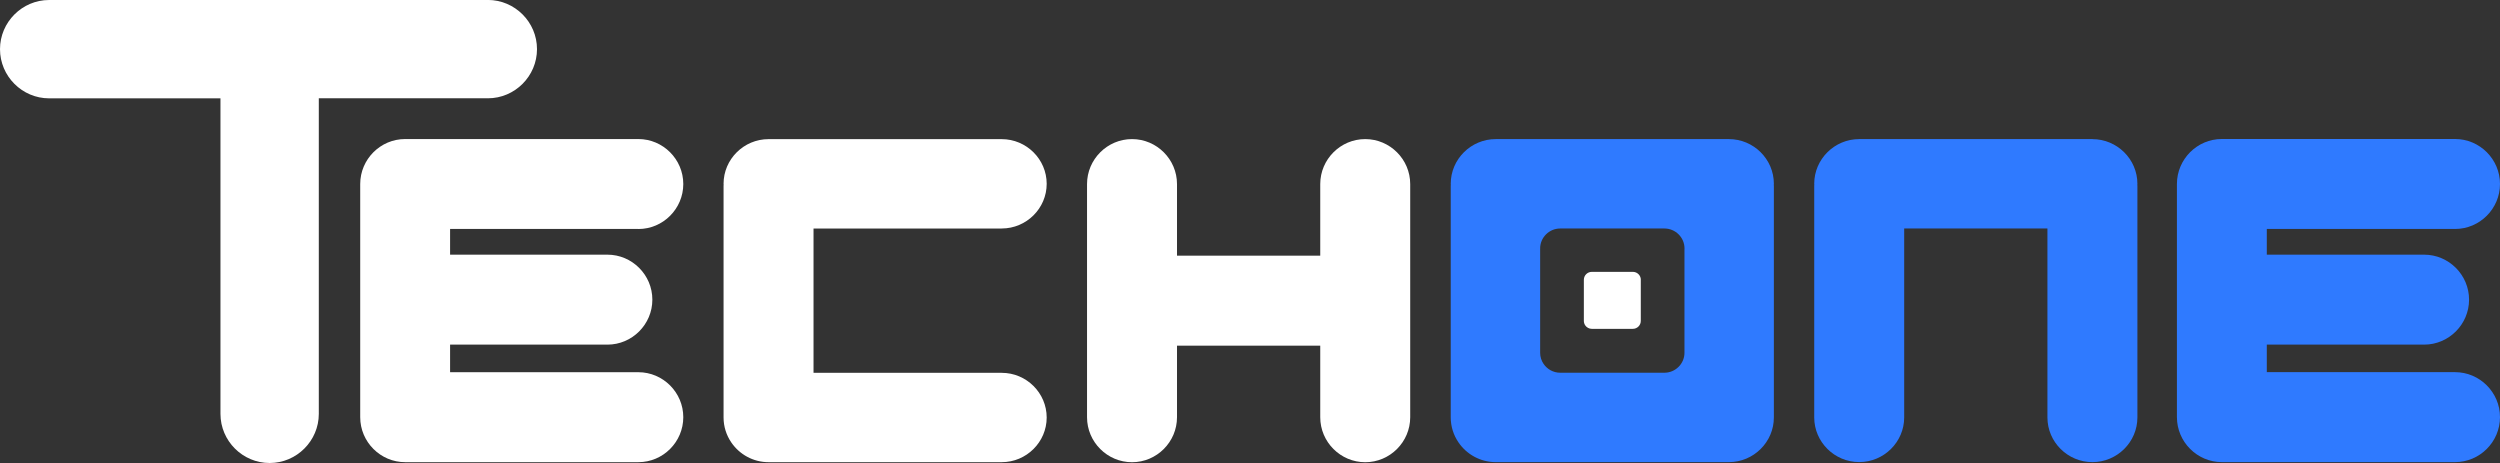
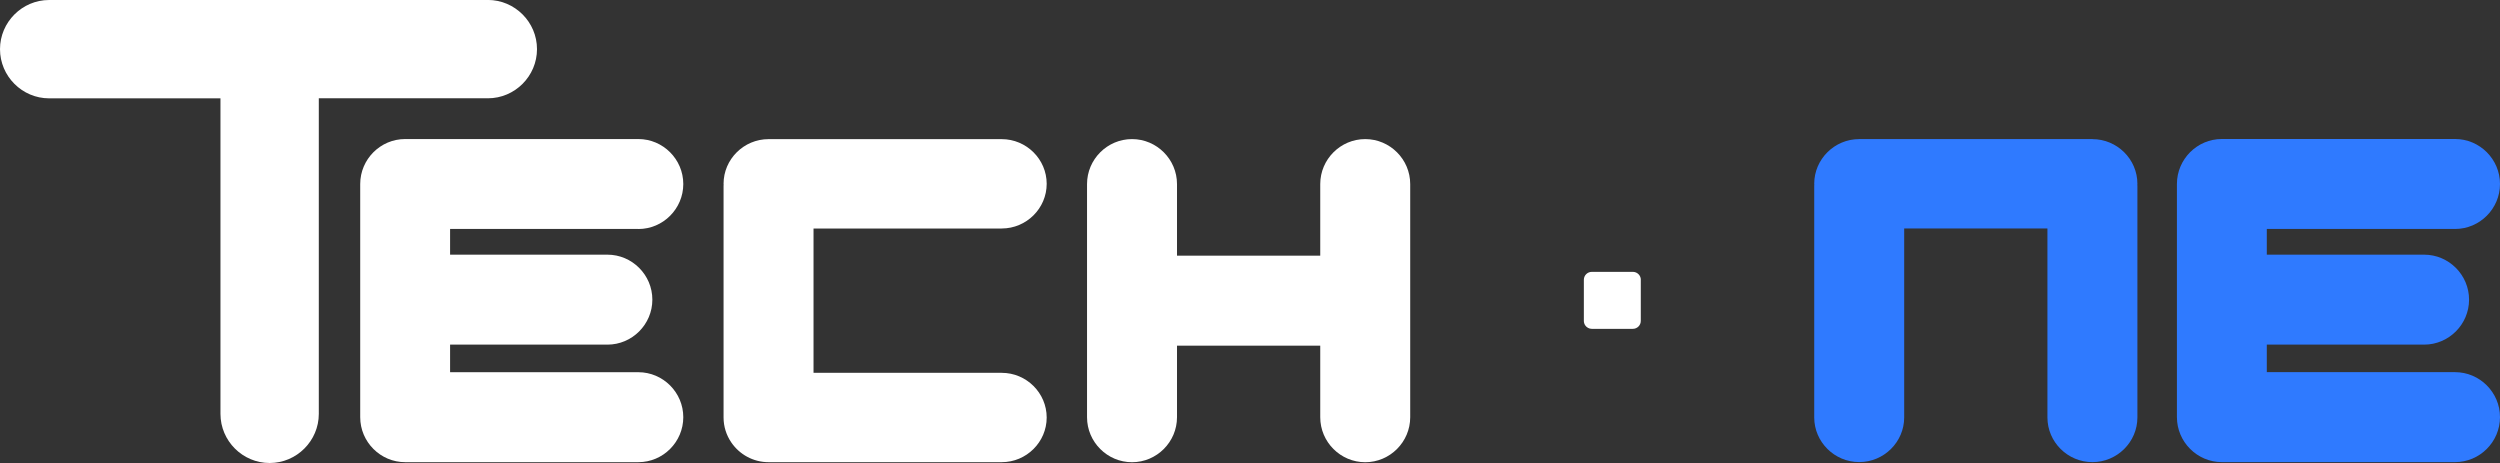
<svg xmlns="http://www.w3.org/2000/svg" id="Layer_1" data-name="Layer 1" viewBox="0 0 573 106.12">
  <rect x="0" y="0" width="573" height="106.12" fill="#333333" stroke="none" />
  <defs>
    <style>
      .cls-1 {
        fill: #fff;
      }

      .cls-1, .cls-2 {
        stroke-width: 0px;
      }

      .cls-2 {
        fill: #2f7aff;
      }
    </style>
  </defs>
  <g>
    <path class="cls-2" d="M555.61,78.99c5.66,0,10.3-4.64,10.3-10.31s-4.64-10.31-10.3-10.31h-36.06v-5.89h43.15c5.66,0,10.3-4.64,10.3-10.31s-4.64-10.31-10.3-10.31h-53.45c-5.67,0-10.3,4.64-10.3,10.31v53.44c0,5.67,4.64,10.31,10.3,10.31h53.45c5.66,0,10.3-4.64,10.3-10.31h0c0-5.67-4.64-10.31-10.3-10.31h-43.15v-6.32h36.06Z" />
    <path class="cls-2" d="M479.59,31.88h-53.46c-5.67,0-10.31,4.61-10.31,10.24,0,.08.02.15.02.22s-.02.15-.02.22v53.11c0,5.63,4.64,10.24,10.31,10.24s10.31-4.61,10.31-10.24v-43.31h32.83v43.32c0,5.63,4.64,10.24,10.31,10.24h0c5.67,0,10.31-4.61,10.31-10.24v-53.11c0-.08-.02-.15-.02-.22s.02-.15.02-.22c0-5.63-4.64-10.24-10.31-10.24h0Z" />
-     <path class="cls-2" d="M406.57,42.12c0-5.63-4.64-10.24-10.31-10.24h-53.44c-5.67,0-10.31,4.61-10.31,10.24,0,.08.02.15.02.22s-.02.15-.02.22v53.11h0c0,2.11.65,4.08,1.77,5.72,1.86,2.73,5,4.53,8.54,4.53h53.44c5.67,0,10.31-4.61,10.31-10.24v-53.1c0-.08-.02-.15-.02-.22s.02-.15.02-.22h0ZM386.08,57.14v23.72c0,2.51-2.07,4.57-4.61,4.57h-23.87c-1.58,0-2.98-.8-3.81-2.02-.5-.73-.79-1.61-.79-2.55h0v-23.72s.01-.07.01-.1-.01-.06-.01-.1c0-2.51,2.07-4.57,4.61-4.57h23.87c2.53,0,4.61,2.06,4.61,4.57,0,.04-.01.07-.01.1s.01.06.01.1Z" />
  </g>
  <g>
    <path class="cls-1" d="M229.59,52.37c5.67,0,10.31-4.61,10.31-10.24s-4.64-10.24-10.31-10.24h-53.44c-5.67,0-10.31,4.61-10.31,10.24,0,.08.02.15.02.22s-.02.15-.02.22v53.11h0c0,2.11.65,4.08,1.77,5.72,1.86,2.73,5,4.53,8.54,4.53h53.44c5.67,0,10.31-4.61,10.31-10.24h0c0-5.63-4.64-10.24-10.31-10.24h-43.13v-33.08h43.13Z" />
    <path class="cls-1" d="M312.91,31.88c-5.67,0-10.31,4.64-10.31,10.31v16.41h-32.83v-16.41c0-5.67-4.64-10.31-10.31-10.31s-10.31,4.64-10.31,10.31v53.44c0,5.67,4.64,10.31,10.31,10.31s10.31-4.64,10.31-10.31v-16.41h32.83v16.41c0,5.67,4.64,10.31,10.31,10.31h0c5.67,0,10.31-4.64,10.31-10.31v-53.44c0-5.67-4.64-10.31-10.31-10.31Z" />
    <path class="cls-1" d="M146.31,52.49c5.67,0,10.3-4.64,10.3-10.31s-4.64-10.31-10.3-10.31h-53.45c-5.67,0-10.3,4.64-10.3,10.31v53.44c0,5.67,4.64,10.31,10.3,10.31h53.45c5.67,0,10.3-4.64,10.3-10.31h0c0-5.67-4.64-10.31-10.3-10.31h-43.15v-6.32h36.06c5.67,0,10.3-4.64,10.3-10.31s-4.64-10.31-10.3-10.31h-36.06v-5.89h43.15Z" />
    <path class="cls-1" d="M376.08,64.12c0-.99-.82-1.81-1.82-1.81h-9.42c-1,0-1.82.81-1.82,1.81v9.44h0c0,.37.12.72.31,1.01.33.48.88.8,1.5.8h9.42c1,0,1.82-.81,1.82-1.81v-9.44h0Z" />
    <path class="cls-1" d="M111.81,0H11.26C5.07,0,0,5.08,0,11.27s5.07,11.27,11.26,11.27h39.27v72.32c0,6.19,5.07,11.26,11.27,11.26h0c6.19,0,11.27-5.07,11.27-11.26V22.53h38.75c6.19,0,11.26-5.07,11.26-11.27h0c0-6.19-5.07-11.27-11.26-11.27h0Z" />
  </g>
</svg>